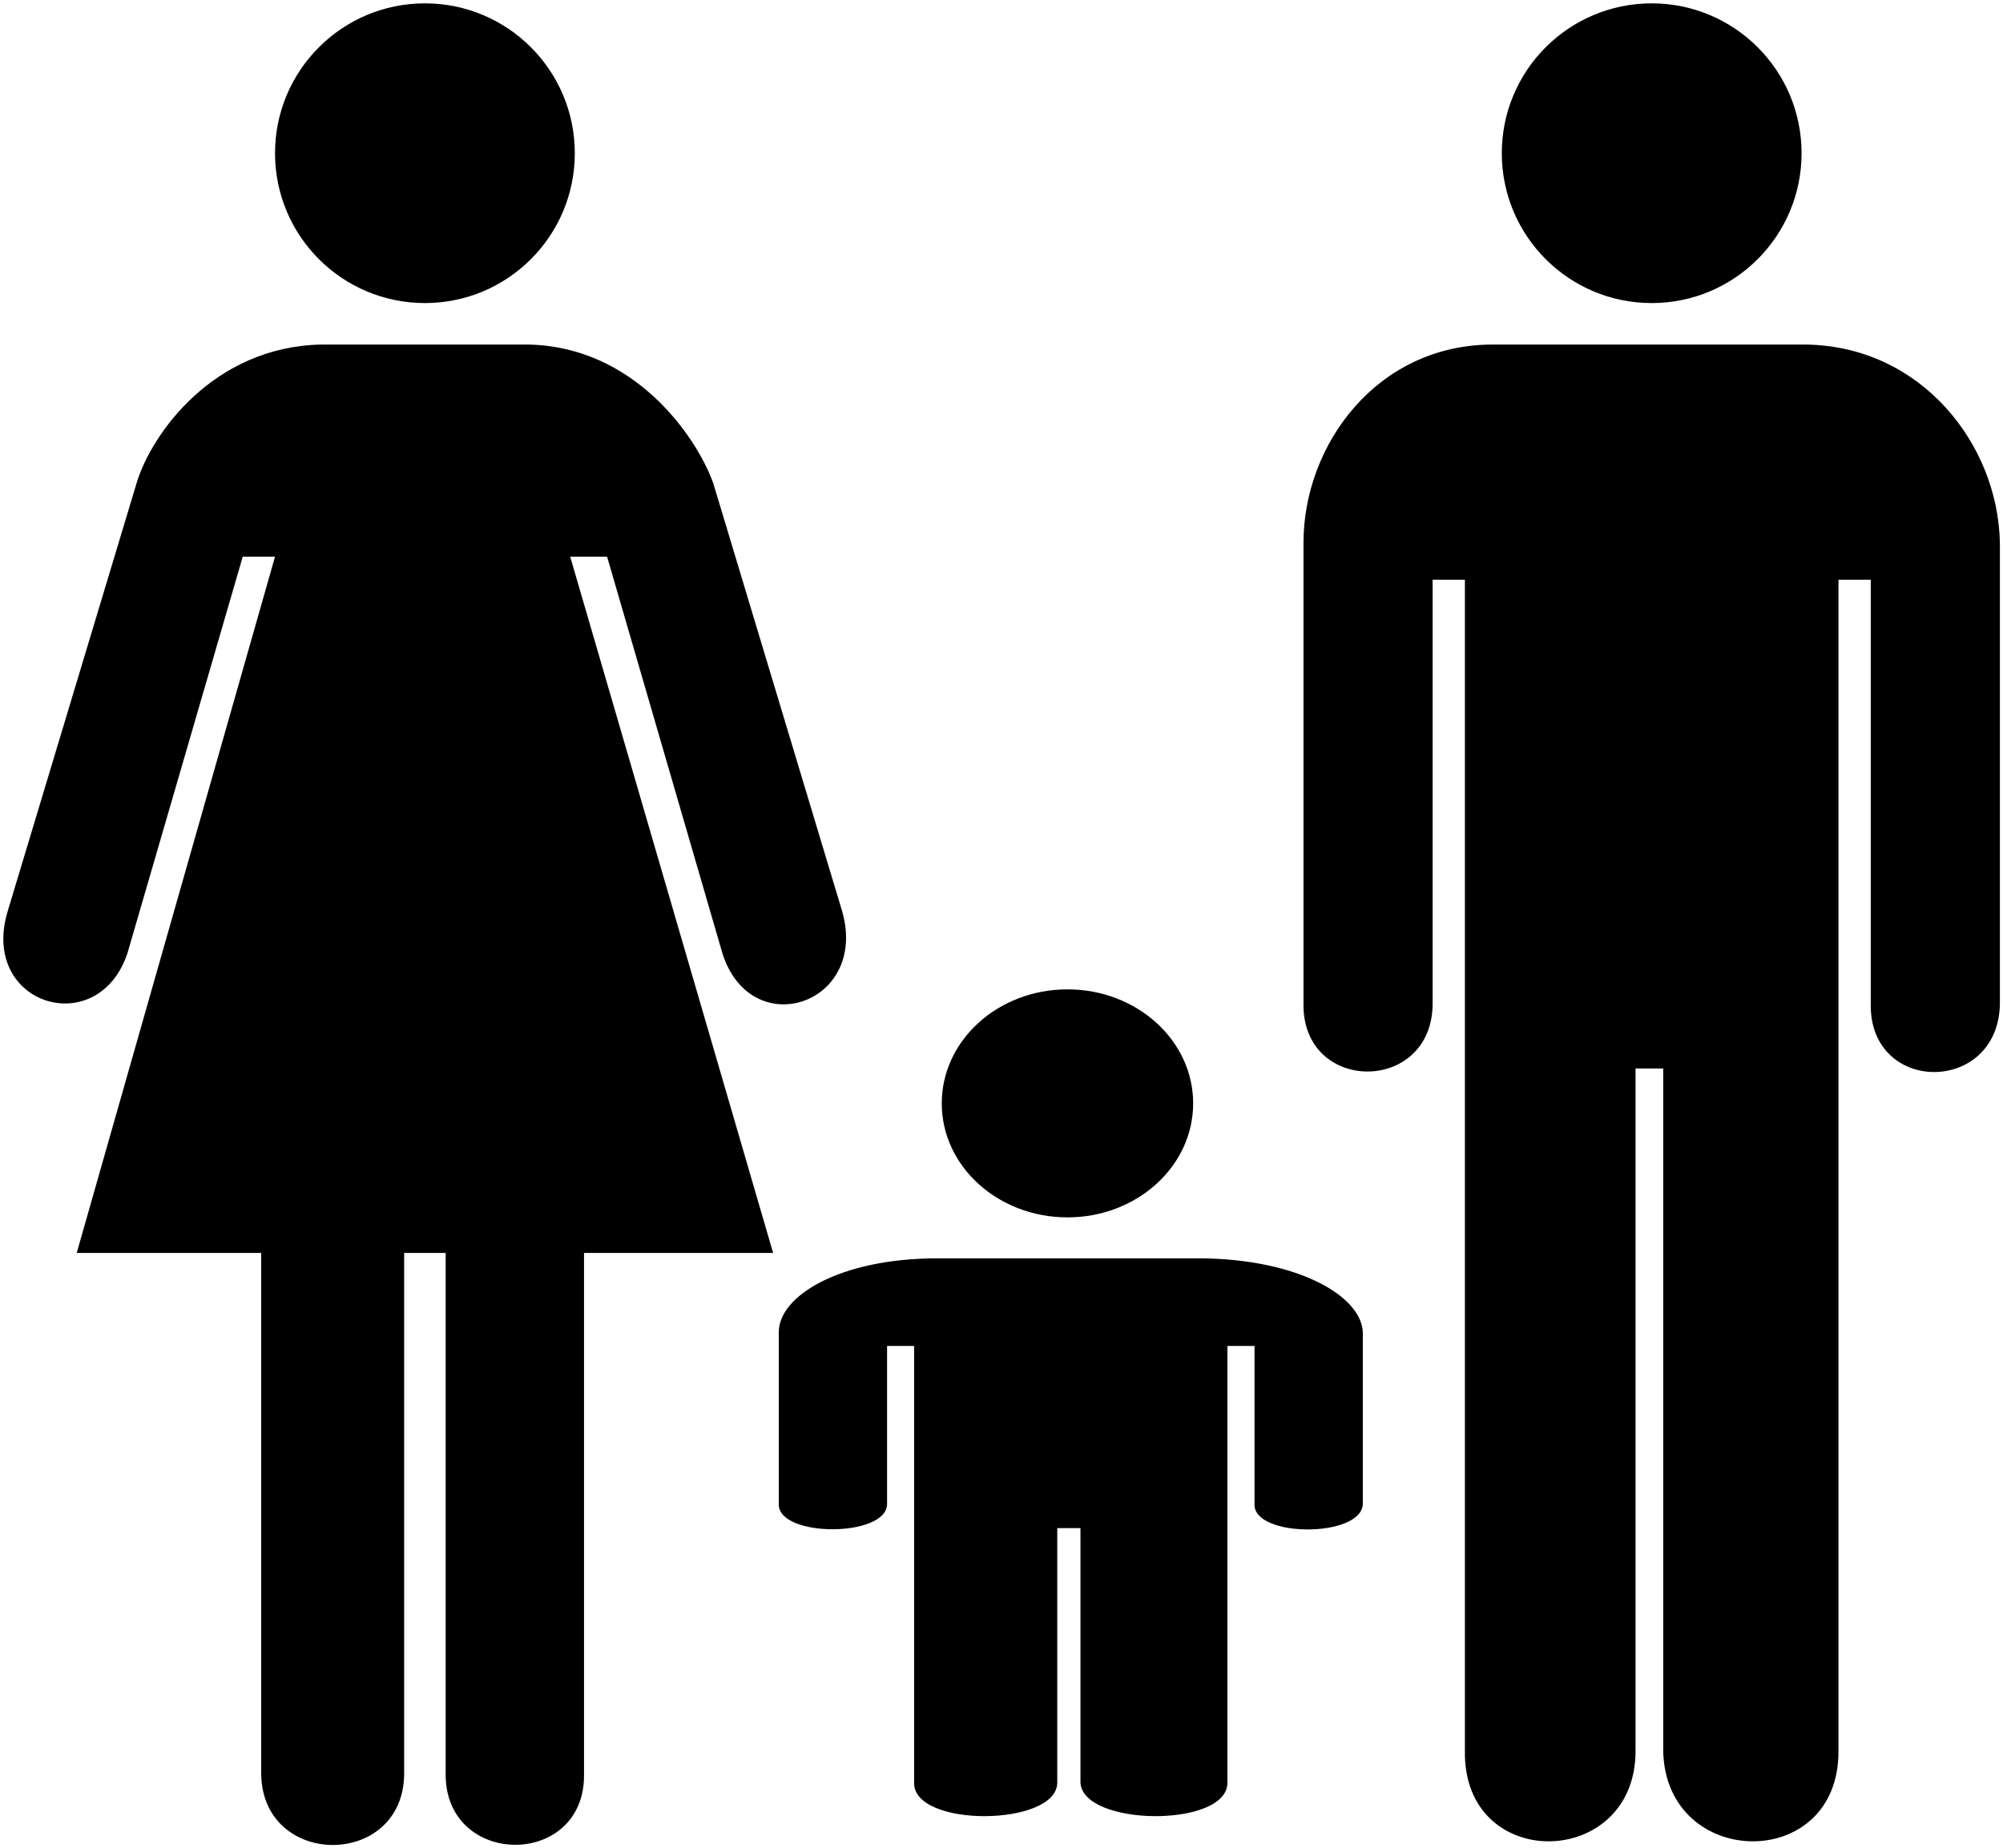
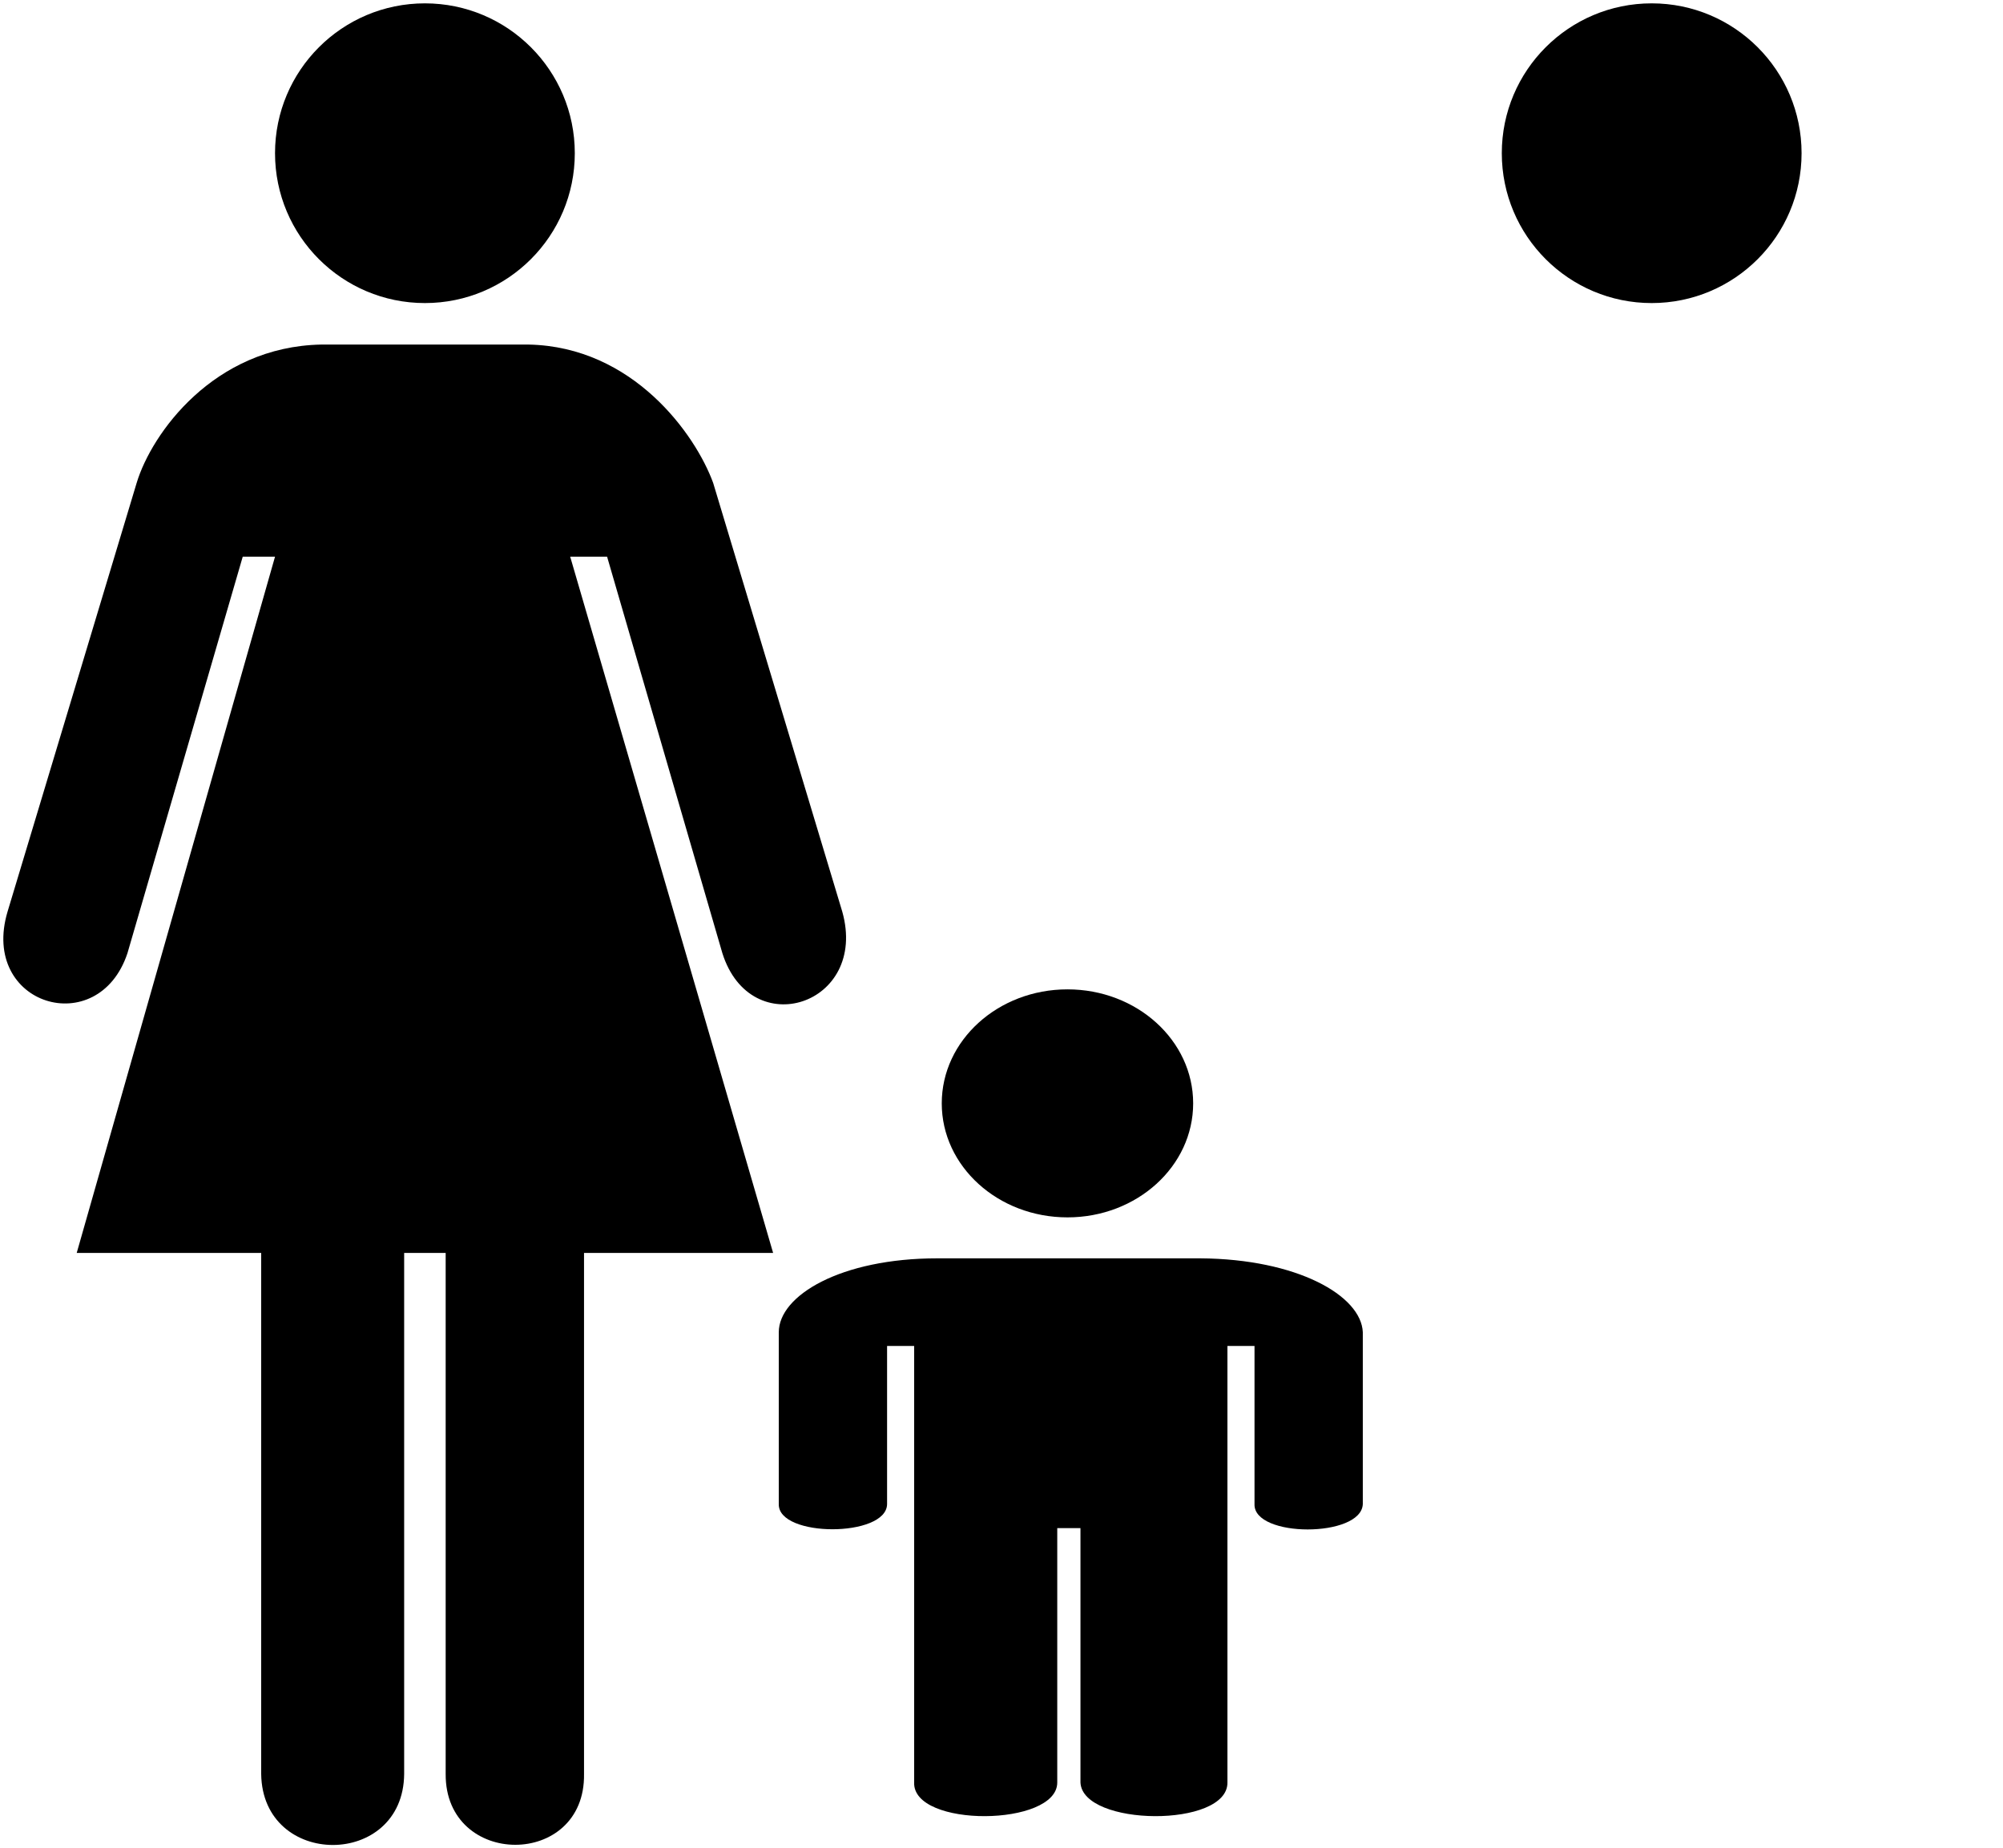
<svg xmlns="http://www.w3.org/2000/svg" version="1.0" width="622" height="574" viewBox="-1 -1 622 574">
  <circle cx="130.95" cy="46.586" r="46.545" />
  <path d="M124.505,388.155V549.989C124.262,579.392,80.495,579.392,80.108,549.989V388.155H22.822L84.405,171.9H74.38L38.576,295.065C29.524,322.305,-7.311,311.277,1.339,282.176L41.44,148.985C46.051,133.69,65.328,106.681,98.726,106.02H163.174C195.609,106.681,214.967,133.919,220.46,148.985L260.561,282.176C268.696,311.134,232.153,323.021,223.325,295.065L187.521,171.9H176.063L239.079,388.155H180.36V549.989C180.818,579.392,137.223,579.248,137.395,549.989V388.155z" />
-   <path d="M462.496,106.02C426.706,106.02,403.777,137.008,403.777,167.603V310.819C403.448,338.803,443.743,338.803,443.878,310.819V179.06H453.903V542.829C453.281,580.809,506.95,579.721,506.893,542.829V330.869H515.486V542.829C516.188,579.721,570.137,580.809,569.908,542.829V179.06H579.933V310.819C579.461,339.018,619.547,339.018,620.034,310.819V167.603C619.461,137.008,595.673,106.569,559.883,106.02z" />
  <circle cx="511.905" cy="46.586" r="46.545" />
  <path d="M290.081,389.834C260.067,389.834,240.838,401.382,240.838,412.785V466.158C240.562,476.588,274.355,476.588,274.468,466.158V417.055H282.875V552.624C282.354,566.779,327.362,566.373,327.314,552.624V473.631H334.521V552.624C335.109,566.373,380.353,566.779,380.161,552.624V417.055H388.569V466.158C388.172,476.668,421.79,476.668,422.198,466.158V412.785C421.718,401.382,401.768,390.038,371.754,389.834z" />
  <ellipse cx="330.483" cy="341.701" rx="39.035" ry="35.41" />
</svg>